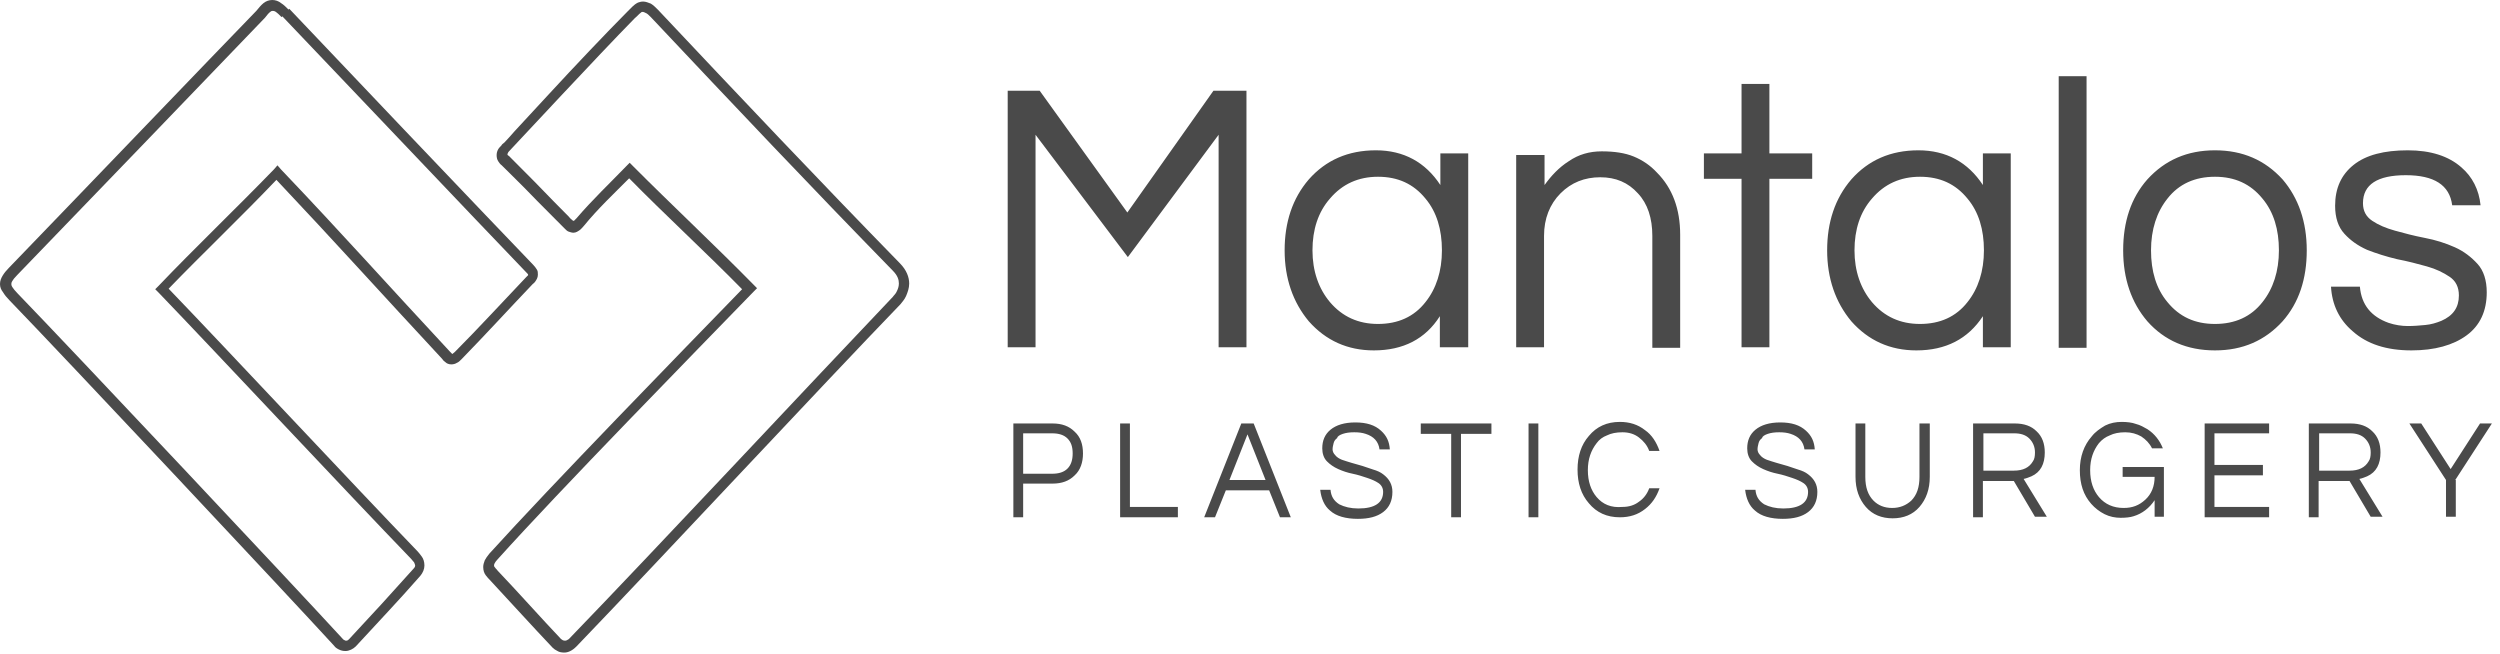
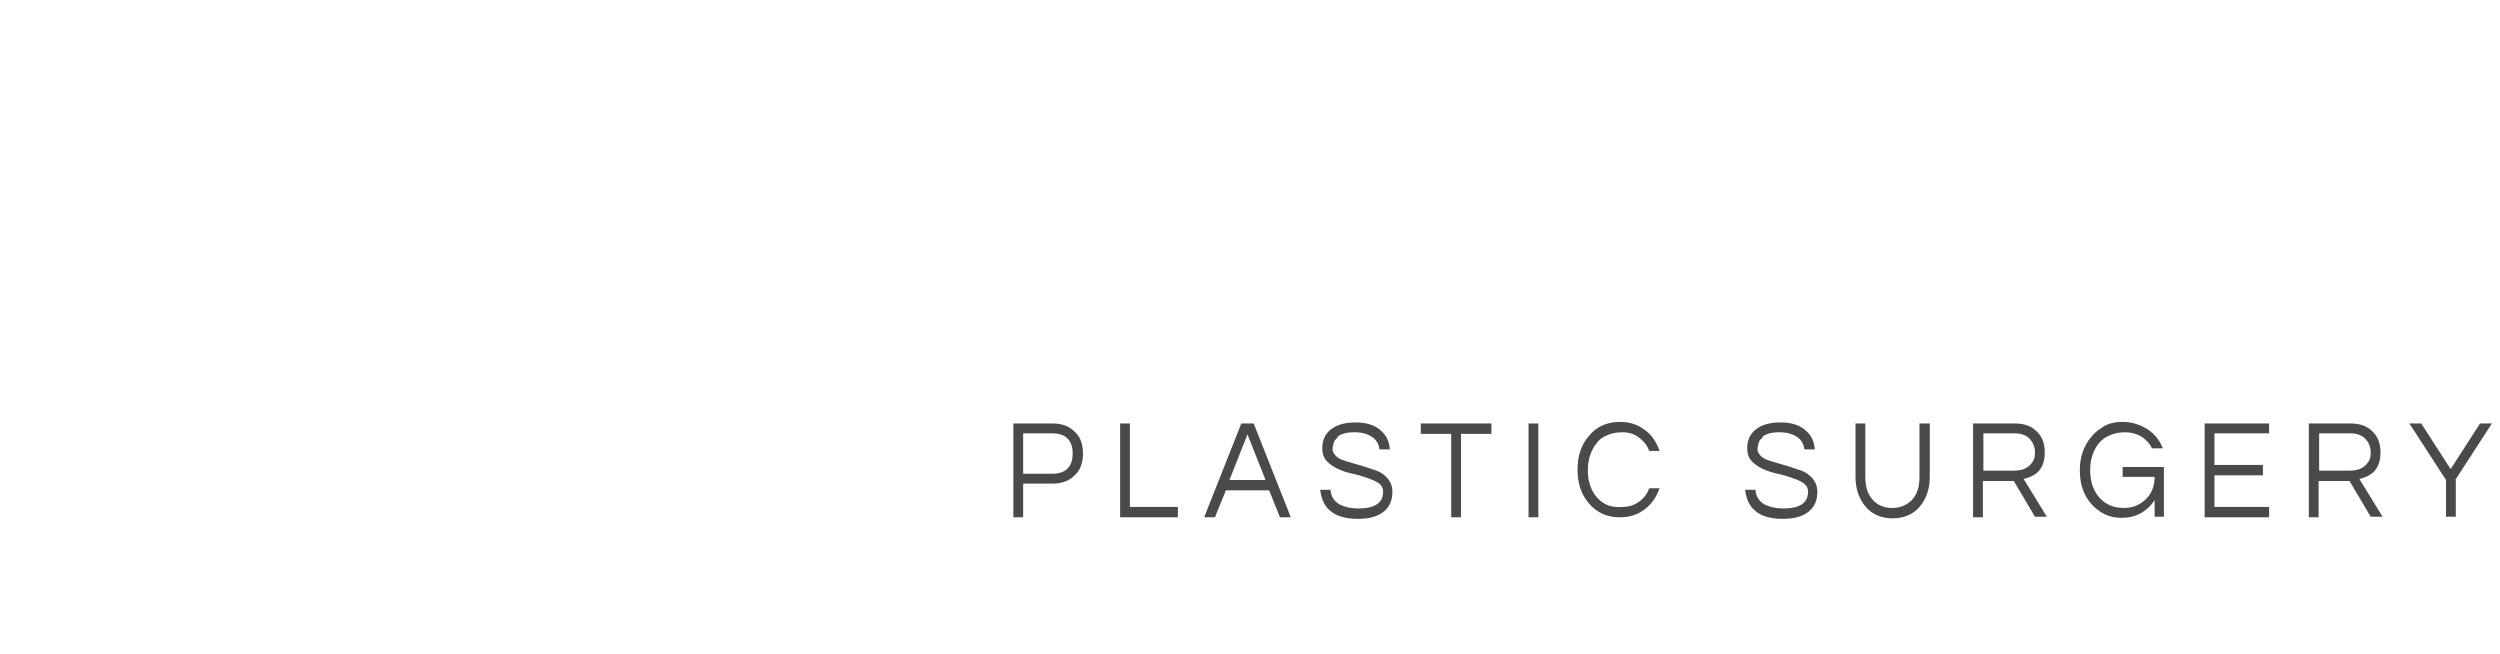
<svg xmlns="http://www.w3.org/2000/svg" width="191" height="50" viewBox="0 0 191 50" fill="none">
  <g id="Group">
-     <path id="Vector" d="M43.104 49.856C42.907 49.856 42.71 49.817 42.592 49.738C42.434 49.658 42.316 49.579 42.237 49.5C40.661 47.837 39.046 46.055 37.391 44.273C37.351 44.233 37.233 44.114 37.115 43.956C36.997 43.798 36.918 43.6 36.918 43.322C36.918 43.164 36.957 43.006 37.036 42.808C37.115 42.649 37.233 42.491 37.391 42.293C42.237 36.947 52.048 26.889 56.697 22.097C54.057 19.404 50.708 16.315 48.068 13.623C46.886 14.81 45.665 15.959 44.601 17.266C44.483 17.384 44.404 17.503 44.286 17.582C44.168 17.662 44.01 17.78 43.813 17.78C43.695 17.78 43.577 17.741 43.458 17.701C43.34 17.662 43.261 17.582 43.183 17.503L43.143 17.464L43.104 17.424C43.064 17.384 43.025 17.345 42.946 17.266C42.828 17.147 42.67 16.988 42.473 16.791C42.079 16.395 41.567 15.88 41.016 15.325C39.952 14.216 38.77 13.068 38.415 12.712C38.376 12.672 38.336 12.633 38.336 12.633C38.218 12.553 38.139 12.434 38.061 12.316C37.982 12.197 37.942 12.039 37.942 11.841C37.942 11.643 38.021 11.405 38.179 11.246L38.218 11.207L38.297 11.128C38.336 11.049 38.415 10.969 38.533 10.89C38.73 10.692 39.006 10.375 39.321 10.019C39.991 9.306 40.897 8.316 41.922 7.207C43.931 5.029 46.335 2.495 47.95 0.871C48.068 0.752 48.186 0.634 48.305 0.515C48.423 0.396 48.58 0.277 48.738 0.198C48.856 0.159 48.974 0.119 49.132 0.119C49.329 0.119 49.526 0.198 49.723 0.277C49.92 0.396 50.078 0.554 50.275 0.752C56.539 7.405 62.607 13.82 68.793 20.157L68.517 20.434L68.241 20.711C62.055 14.375 55.988 7.96 49.723 1.307C49.565 1.149 49.447 1.03 49.329 0.99C49.25 0.951 49.171 0.911 49.132 0.911C49.093 0.911 49.093 0.911 49.053 0.911C49.014 0.911 48.974 0.951 48.935 0.99C48.817 1.069 48.699 1.228 48.502 1.386C45.586 4.356 39.794 10.613 38.888 11.563C38.849 11.603 38.809 11.643 38.809 11.682C38.77 11.761 38.77 11.761 38.77 11.761V11.801C38.77 11.841 38.809 11.88 38.888 11.92L38.927 11.959L38.967 11.999C39.006 12.039 39.046 12.078 39.085 12.118C39.203 12.236 39.321 12.355 39.518 12.553C39.873 12.91 40.346 13.385 40.858 13.9C41.843 14.929 42.946 16.038 43.458 16.553C43.577 16.711 43.695 16.791 43.695 16.791C43.734 16.83 43.774 16.87 43.813 16.87H43.852C43.892 16.83 43.971 16.751 44.049 16.672C45.271 15.246 46.61 13.979 47.832 12.712L48.108 12.434L48.383 12.712C51.141 15.484 54.766 18.889 57.564 21.741L57.839 22.018L57.564 22.295C53.033 26.968 42.907 37.303 38.021 42.728C37.903 42.847 37.824 42.966 37.785 43.045C37.745 43.124 37.745 43.164 37.745 43.204C37.745 43.243 37.745 43.283 37.824 43.362C37.864 43.441 37.942 43.481 38.021 43.6C39.715 45.382 41.291 47.164 42.867 48.827C42.867 48.827 42.946 48.867 42.986 48.906C43.064 48.946 43.104 48.946 43.183 48.946C43.261 48.946 43.34 48.906 43.458 48.827C50.156 41.897 62.055 29.146 68.202 22.691C68.28 22.572 68.438 22.453 68.517 22.255C68.596 22.097 68.674 21.899 68.674 21.661C68.674 21.384 68.596 21.067 68.202 20.671L68.477 20.394L68.753 20.117C69.265 20.632 69.462 21.186 69.462 21.661C69.462 22.018 69.344 22.334 69.226 22.612C69.108 22.889 68.911 23.087 68.793 23.245C62.607 29.66 50.747 42.412 44.049 49.381C43.695 49.738 43.38 49.856 43.104 49.856Z" fill="#4A4A4A" />
-     <path id="Vector_2" d="M26.398 49.738C26.201 49.738 26.043 49.698 25.886 49.619C25.728 49.54 25.61 49.46 25.531 49.342C21.828 45.302 4.925 27.284 0.709 22.928C0.512 22.73 0.355 22.532 0.236 22.334C0.079 22.136 0 21.938 0 21.701C0 21.463 0.079 21.265 0.197 21.067C0.315 20.869 0.473 20.671 0.67 20.473C6.028 14.929 16.312 4.198 19.582 0.832C19.779 0.594 19.936 0.396 20.133 0.238C20.33 0.079 20.567 0 20.803 0C21.04 0 21.276 0.079 21.473 0.238C21.67 0.356 21.867 0.554 22.064 0.752L21.788 1.03L21.512 1.307C21.315 1.109 21.197 0.99 21.079 0.911C20.961 0.832 20.882 0.832 20.843 0.832C20.803 0.832 20.724 0.832 20.646 0.911C20.527 0.99 20.409 1.148 20.252 1.346C17.021 4.712 6.698 15.444 1.3 21.028C1.103 21.226 0.985 21.384 0.946 21.463C0.867 21.582 0.867 21.661 0.867 21.701C0.867 21.74 0.867 21.82 0.946 21.938C1.024 22.057 1.143 22.216 1.34 22.414C5.555 26.77 22.497 44.788 26.201 48.827C26.24 48.866 26.28 48.906 26.319 48.906C26.359 48.946 26.398 48.946 26.437 48.946C26.516 48.946 26.556 48.946 26.674 48.827C28.526 46.847 29.826 45.421 31.599 43.441C31.717 43.322 31.717 43.243 31.717 43.204C31.717 43.164 31.678 43.045 31.638 42.966C31.559 42.887 31.481 42.768 31.402 42.689C26.359 37.462 16.627 27.047 12.135 22.374L11.859 22.097L12.135 21.82C14.814 19.008 18.045 15.919 20.921 12.949L21.197 12.632L21.473 12.949C26.043 17.741 29.786 21.938 34.396 26.888C34.475 26.968 34.554 27.047 34.554 27.047C34.593 27.007 34.672 26.968 34.751 26.888C36.603 25.027 38.376 23.087 40.188 21.186C40.267 21.107 40.306 21.067 40.346 21.028V20.988C40.346 20.948 40.306 20.909 40.227 20.83C37.548 18.058 22.852 2.574 21.552 1.228L21.828 0.95L22.103 0.673C23.364 2.02 38.06 17.464 40.74 20.236C40.858 20.354 40.937 20.473 41.015 20.592C41.094 20.711 41.094 20.83 41.094 20.988C41.094 21.226 40.976 21.384 40.897 21.503C40.818 21.622 40.74 21.661 40.7 21.701C38.888 23.602 37.115 25.542 35.263 27.443C35.145 27.562 35.027 27.68 34.908 27.72C34.79 27.799 34.633 27.839 34.475 27.839C34.278 27.839 34.12 27.76 34.042 27.68C33.923 27.601 33.845 27.522 33.766 27.403C29.235 22.532 25.531 18.414 21.118 13.741C18.439 16.553 15.405 19.444 12.884 22.057C17.533 26.888 26.989 37.026 31.914 42.134C31.993 42.214 32.111 42.372 32.229 42.53C32.347 42.689 32.426 42.926 32.426 43.204C32.426 43.481 32.308 43.758 32.111 43.996C30.377 45.976 29.038 47.362 27.186 49.381C26.989 49.579 26.674 49.738 26.398 49.738Z" fill="#4A4A4A" />
    <path id="Vector_3" d="M78.169 36.947H80.415C81.124 36.947 81.676 36.749 82.109 36.313C82.543 35.917 82.74 35.323 82.74 34.65C82.74 33.937 82.543 33.383 82.109 32.987C81.676 32.551 81.124 32.353 80.415 32.353H77.421V39.521H78.169V36.947ZM80.376 33.106C80.888 33.106 81.282 33.224 81.558 33.502C81.834 33.779 81.952 34.135 81.952 34.65C81.952 35.125 81.834 35.521 81.558 35.798C81.282 36.076 80.888 36.194 80.376 36.194H78.169V33.106H80.376ZM85.577 32.353V39.521H89.99V38.729H86.325V32.353H85.577ZM95.781 32.353H94.836L91.999 39.521H92.826L93.654 37.462H96.963L97.791 39.521H98.618L95.781 32.353ZM93.93 36.67L95.308 33.185L96.688 36.67H93.93ZM102.597 33.145C102.834 33.066 103.11 33.026 103.464 33.026C103.819 33.026 104.095 33.066 104.331 33.145C104.961 33.343 105.316 33.739 105.395 34.333H106.183C106.143 33.739 105.946 33.304 105.513 32.908C105.04 32.472 104.41 32.274 103.543 32.274C102.716 32.274 102.085 32.472 101.652 32.828C101.219 33.185 101.021 33.66 101.021 34.254C101.021 34.65 101.14 35.006 101.376 35.244C101.612 35.482 101.888 35.68 102.243 35.838C102.597 35.996 102.952 36.115 103.346 36.194C103.74 36.274 104.095 36.392 104.449 36.511C104.804 36.63 105.08 36.749 105.316 36.907C105.552 37.066 105.671 37.303 105.671 37.58C105.671 38.412 105.04 38.848 103.779 38.848C103.188 38.848 102.716 38.729 102.322 38.531C101.888 38.254 101.691 37.897 101.652 37.422H100.864C100.943 38.095 101.179 38.65 101.612 39.006C102.085 39.442 102.834 39.64 103.74 39.64C104.567 39.64 105.198 39.481 105.671 39.125C106.144 38.768 106.38 38.254 106.38 37.58C106.38 37.026 106.144 36.59 105.671 36.234C105.474 36.076 105.198 35.957 104.922 35.878C104.646 35.798 104.371 35.68 104.095 35.6C103.819 35.521 103.543 35.442 103.267 35.363C102.992 35.284 102.755 35.204 102.519 35.125C102.322 35.046 102.125 34.927 102.006 34.769C101.888 34.65 101.809 34.492 101.809 34.333C101.809 34.175 101.849 34.016 101.888 33.858C101.928 33.7 102.006 33.581 102.164 33.462C102.164 33.343 102.361 33.224 102.597 33.145ZM113.984 32.353H108.547V33.145H110.871V39.521H111.62V33.145H113.945V32.353H113.984ZM117.53 32.353H116.781V39.521H117.53V32.353ZM121.982 37.976C121.549 37.462 121.312 36.788 121.312 35.917C121.312 35.086 121.549 34.412 121.982 33.858C122.179 33.581 122.455 33.383 122.77 33.264C123.086 33.106 123.48 33.026 123.952 33.026C124.425 33.026 124.858 33.145 125.213 33.422C125.568 33.7 125.843 34.016 126.001 34.452H126.789C126.553 33.779 126.198 33.224 125.686 32.868C125.134 32.432 124.504 32.234 123.755 32.234C122.77 32.234 121.982 32.591 121.391 33.304C120.8 33.977 120.524 34.848 120.524 35.878C120.524 36.907 120.8 37.778 121.391 38.452C121.982 39.164 122.77 39.521 123.755 39.521C124.504 39.521 125.134 39.323 125.686 38.887C126.198 38.491 126.553 37.976 126.789 37.303H126.001C125.843 37.739 125.568 38.095 125.213 38.333C124.858 38.61 124.425 38.729 123.952 38.729C123.086 38.808 122.455 38.531 121.982 37.976ZM135.063 33.145C135.299 33.066 135.575 33.026 135.93 33.026C136.285 33.026 136.56 33.066 136.797 33.145C137.427 33.343 137.782 33.739 137.861 34.333H138.648C138.609 33.739 138.412 33.304 137.979 32.908C137.506 32.472 136.876 32.274 136.009 32.274C135.181 32.274 134.551 32.472 134.118 32.828C133.684 33.185 133.487 33.66 133.487 34.254C133.487 34.65 133.605 35.006 133.842 35.244C134.078 35.482 134.354 35.68 134.708 35.838C135.063 35.996 135.418 36.115 135.812 36.194C136.206 36.274 136.56 36.392 136.915 36.511C137.27 36.63 137.545 36.749 137.782 36.907C138.018 37.066 138.136 37.303 138.136 37.58C138.136 38.412 137.506 38.848 136.245 38.848C135.654 38.848 135.181 38.729 134.787 38.531C134.354 38.254 134.157 37.897 134.118 37.422H133.329C133.408 38.095 133.645 38.65 134.078 39.006C134.551 39.442 135.3 39.64 136.206 39.64C137.033 39.64 137.664 39.481 138.136 39.125C138.609 38.768 138.846 38.254 138.846 37.58C138.846 37.026 138.609 36.59 138.136 36.234C137.939 36.076 137.664 35.957 137.388 35.878C137.112 35.798 136.836 35.68 136.56 35.6C136.285 35.521 136.009 35.442 135.733 35.363C135.457 35.284 135.221 35.204 134.984 35.125C134.787 35.046 134.59 34.927 134.472 34.769C134.354 34.65 134.275 34.492 134.275 34.333C134.275 34.175 134.315 34.016 134.354 33.858C134.393 33.7 134.472 33.581 134.63 33.462C134.63 33.343 134.827 33.224 135.063 33.145ZM146.647 32.353V36.432C146.647 37.224 146.45 37.818 146.016 38.254C145.622 38.61 145.149 38.808 144.559 38.808C143.967 38.808 143.495 38.61 143.14 38.254C142.707 37.818 142.51 37.224 142.51 36.432V32.353H141.761V36.432C141.761 37.382 142.037 38.135 142.549 38.729C143.061 39.323 143.771 39.6 144.598 39.6C145.425 39.6 146.135 39.323 146.647 38.729C147.159 38.135 147.435 37.382 147.435 36.432V32.353H146.647ZM151.532 36.749H153.857L155.472 39.481H156.379L154.605 36.59C154.802 36.551 155 36.472 155.197 36.392C155.906 36.076 156.221 35.442 156.221 34.571C156.221 33.898 156.024 33.343 155.59 32.947C155.197 32.551 154.645 32.353 153.936 32.353H150.744V39.521H151.493V36.749H151.532ZM151.532 33.106H153.896C154.369 33.106 154.763 33.224 155.039 33.502C155.315 33.779 155.472 34.135 155.472 34.571C155.472 34.848 155.433 35.086 155.315 35.244C155.039 35.719 154.566 35.957 153.857 35.957H151.532V33.106ZM159.806 33.343C159.215 34.016 158.9 34.888 158.9 35.917C158.9 36.986 159.176 37.818 159.767 38.491C160.043 38.808 160.397 39.085 160.791 39.283C161.185 39.481 161.619 39.56 162.013 39.56C162.407 39.56 162.761 39.521 162.998 39.442C163.668 39.244 164.219 38.808 164.613 38.214V39.481H165.322V35.68H162.17V36.432H164.613C164.613 37.145 164.377 37.739 163.904 38.174C163.431 38.61 162.919 38.808 162.249 38.808C161.461 38.808 160.831 38.531 160.358 37.976C159.925 37.462 159.688 36.788 159.688 35.917C159.688 35.086 159.925 34.412 160.358 33.858C160.594 33.581 160.87 33.383 161.185 33.264C161.501 33.106 161.895 33.026 162.367 33.026C162.84 33.026 163.234 33.145 163.589 33.343C163.943 33.581 164.219 33.858 164.416 34.254H165.243C165.007 33.66 164.613 33.145 164.062 32.789C163.786 32.63 163.51 32.472 163.195 32.393C162.88 32.274 162.486 32.234 162.091 32.234C161.658 32.234 161.225 32.314 160.831 32.512C160.437 32.749 160.082 32.987 159.806 33.343ZM173.36 33.145V32.353H168.435V39.521H173.36V38.729H169.184V36.313H172.887V35.521H169.184V33.106H173.36V33.145ZM177.182 36.749H179.506L181.122 39.481H182.028L180.255 36.59C180.452 36.551 180.649 36.472 180.846 36.392C181.555 36.076 181.87 35.442 181.87 34.571C181.87 33.898 181.673 33.343 181.24 32.947C180.846 32.551 180.294 32.353 179.585 32.353H176.394V39.521H177.142V36.749H177.182ZM177.182 33.106H179.546C180.019 33.106 180.413 33.224 180.688 33.502C180.964 33.779 181.122 34.135 181.122 34.571C181.122 34.848 181.082 35.086 180.964 35.244C180.688 35.719 180.216 35.957 179.506 35.957H177.182V33.106ZM187.583 36.67L190.381 32.353H189.475L187.229 35.838L184.983 32.353H184.077L186.874 36.67V39.481H187.623V36.67H187.583Z" fill="#4A4A4A" />
-     <path id="Vector_4" d="M92.708 6.93L86.129 16.236L79.431 6.93H76.988V26.532H79.115V10.296L86.168 19.642L93.102 10.296V26.532H95.23V6.93H92.708ZM110.044 26.532H112.172V11.722H110.044V14.137C108.902 12.395 107.247 11.484 105.119 11.484C102.992 11.484 101.298 12.236 99.997 13.702C98.737 15.167 98.146 16.988 98.146 19.127C98.146 21.265 98.776 23.087 99.997 24.552C101.298 26.017 102.952 26.77 104.962 26.77C107.208 26.77 108.902 25.898 110.005 24.156V26.532H110.044ZM101.613 23.087C100.746 22.057 100.273 20.711 100.273 19.127C100.273 17.543 100.707 16.197 101.613 15.167C102.558 14.058 103.78 13.504 105.277 13.504C106.814 13.504 107.996 14.058 108.902 15.167C109.769 16.197 110.163 17.543 110.163 19.127C110.163 20.711 109.729 22.057 108.902 23.087C108.035 24.196 106.814 24.75 105.277 24.75C103.78 24.75 102.558 24.196 101.613 23.087ZM115.836 11.722V26.532H117.964V18.018C117.964 16.711 118.397 15.602 119.225 14.771C120.052 13.939 121.076 13.543 122.258 13.543C123.44 13.543 124.386 13.939 125.135 14.771C125.883 15.563 126.238 16.672 126.238 18.018V26.572H128.365V17.939C128.365 15.959 127.774 14.375 126.592 13.187C126.08 12.633 125.489 12.236 124.819 11.959C124.15 11.682 123.322 11.563 122.377 11.563C121.431 11.563 120.604 11.801 119.855 12.316C119.106 12.791 118.515 13.425 118.003 14.137V11.841H115.836V11.722ZM135.182 26.532V13.662H138.452V11.722H135.182V6.415H133.054V11.722H130.178V13.662H133.054V26.532H135.182ZM151.493 26.532H153.621V11.722H151.493V14.137C150.351 12.395 148.696 11.484 146.568 11.484C144.441 11.484 142.746 12.236 141.446 13.702C140.185 15.167 139.594 16.988 139.594 19.127C139.594 21.265 140.225 23.087 141.446 24.552C142.746 26.017 144.401 26.77 146.411 26.77C148.656 26.77 150.351 25.898 151.493 24.156V26.532ZM143.022 23.087C142.155 22.057 141.683 20.711 141.683 19.127C141.683 17.543 142.116 16.197 143.022 15.167C143.968 14.058 145.189 13.504 146.686 13.504C148.223 13.504 149.405 14.058 150.311 15.167C151.178 16.197 151.572 17.543 151.572 19.127C151.572 20.711 151.139 22.057 150.311 23.087C149.444 24.196 148.223 24.75 146.686 24.75C145.189 24.75 143.968 24.196 143.022 23.087ZM159.413 5.821H157.285V26.572H159.413V5.821ZM164.062 13.702C162.801 15.127 162.21 16.949 162.21 19.127C162.21 21.305 162.84 23.127 164.062 24.552C165.362 26.017 167.096 26.77 169.223 26.77C171.351 26.77 173.045 26.017 174.385 24.552C175.645 23.127 176.236 21.305 176.236 19.127C176.236 16.949 175.606 15.127 174.385 13.702C173.045 12.236 171.351 11.484 169.223 11.484C167.096 11.484 165.401 12.236 164.062 13.702ZM165.598 23.087C164.732 22.057 164.338 20.711 164.338 19.127C164.338 17.543 164.771 16.197 165.598 15.167C166.465 14.058 167.687 13.504 169.223 13.504C170.76 13.504 171.942 14.058 172.848 15.167C173.715 16.197 174.109 17.543 174.109 19.127C174.109 20.711 173.675 22.057 172.848 23.087C171.981 24.196 170.76 24.75 169.223 24.75C167.687 24.75 166.505 24.196 165.598 23.087ZM189.514 15.682C189.396 14.494 188.884 13.504 188.056 12.791C187.071 11.92 185.692 11.484 183.959 11.484C182.146 11.484 180.767 11.841 179.822 12.593C178.876 13.345 178.403 14.375 178.403 15.721C178.403 16.632 178.64 17.345 179.113 17.86C179.585 18.375 180.137 18.77 180.846 19.087C181.555 19.364 182.304 19.602 183.131 19.8C183.959 19.959 184.707 20.157 185.417 20.355C186.126 20.552 186.677 20.83 187.15 21.146C187.623 21.463 187.859 21.939 187.859 22.572C187.859 23.483 187.426 24.116 186.52 24.512C186.126 24.671 185.732 24.79 185.298 24.829C184.865 24.869 184.432 24.909 183.959 24.909C183.486 24.909 182.974 24.829 182.501 24.671C181.161 24.196 180.413 23.285 180.295 21.899H178.088C178.167 23.285 178.719 24.433 179.743 25.305C180.846 26.294 182.343 26.77 184.235 26.77C186.008 26.77 187.426 26.374 188.45 25.621C189.475 24.869 189.987 23.76 189.987 22.334C189.987 21.424 189.751 20.671 189.278 20.157C188.805 19.642 188.253 19.206 187.544 18.889C186.835 18.573 186.086 18.335 185.259 18.177C184.432 18.018 183.683 17.82 182.974 17.622C182.265 17.424 181.713 17.186 181.24 16.87C180.767 16.553 180.531 16.117 180.531 15.523C180.531 14.098 181.634 13.385 183.801 13.385C185.968 13.385 187.15 14.137 187.347 15.682H189.514Z" fill="#4A4A4A" />
  </g>
</svg>